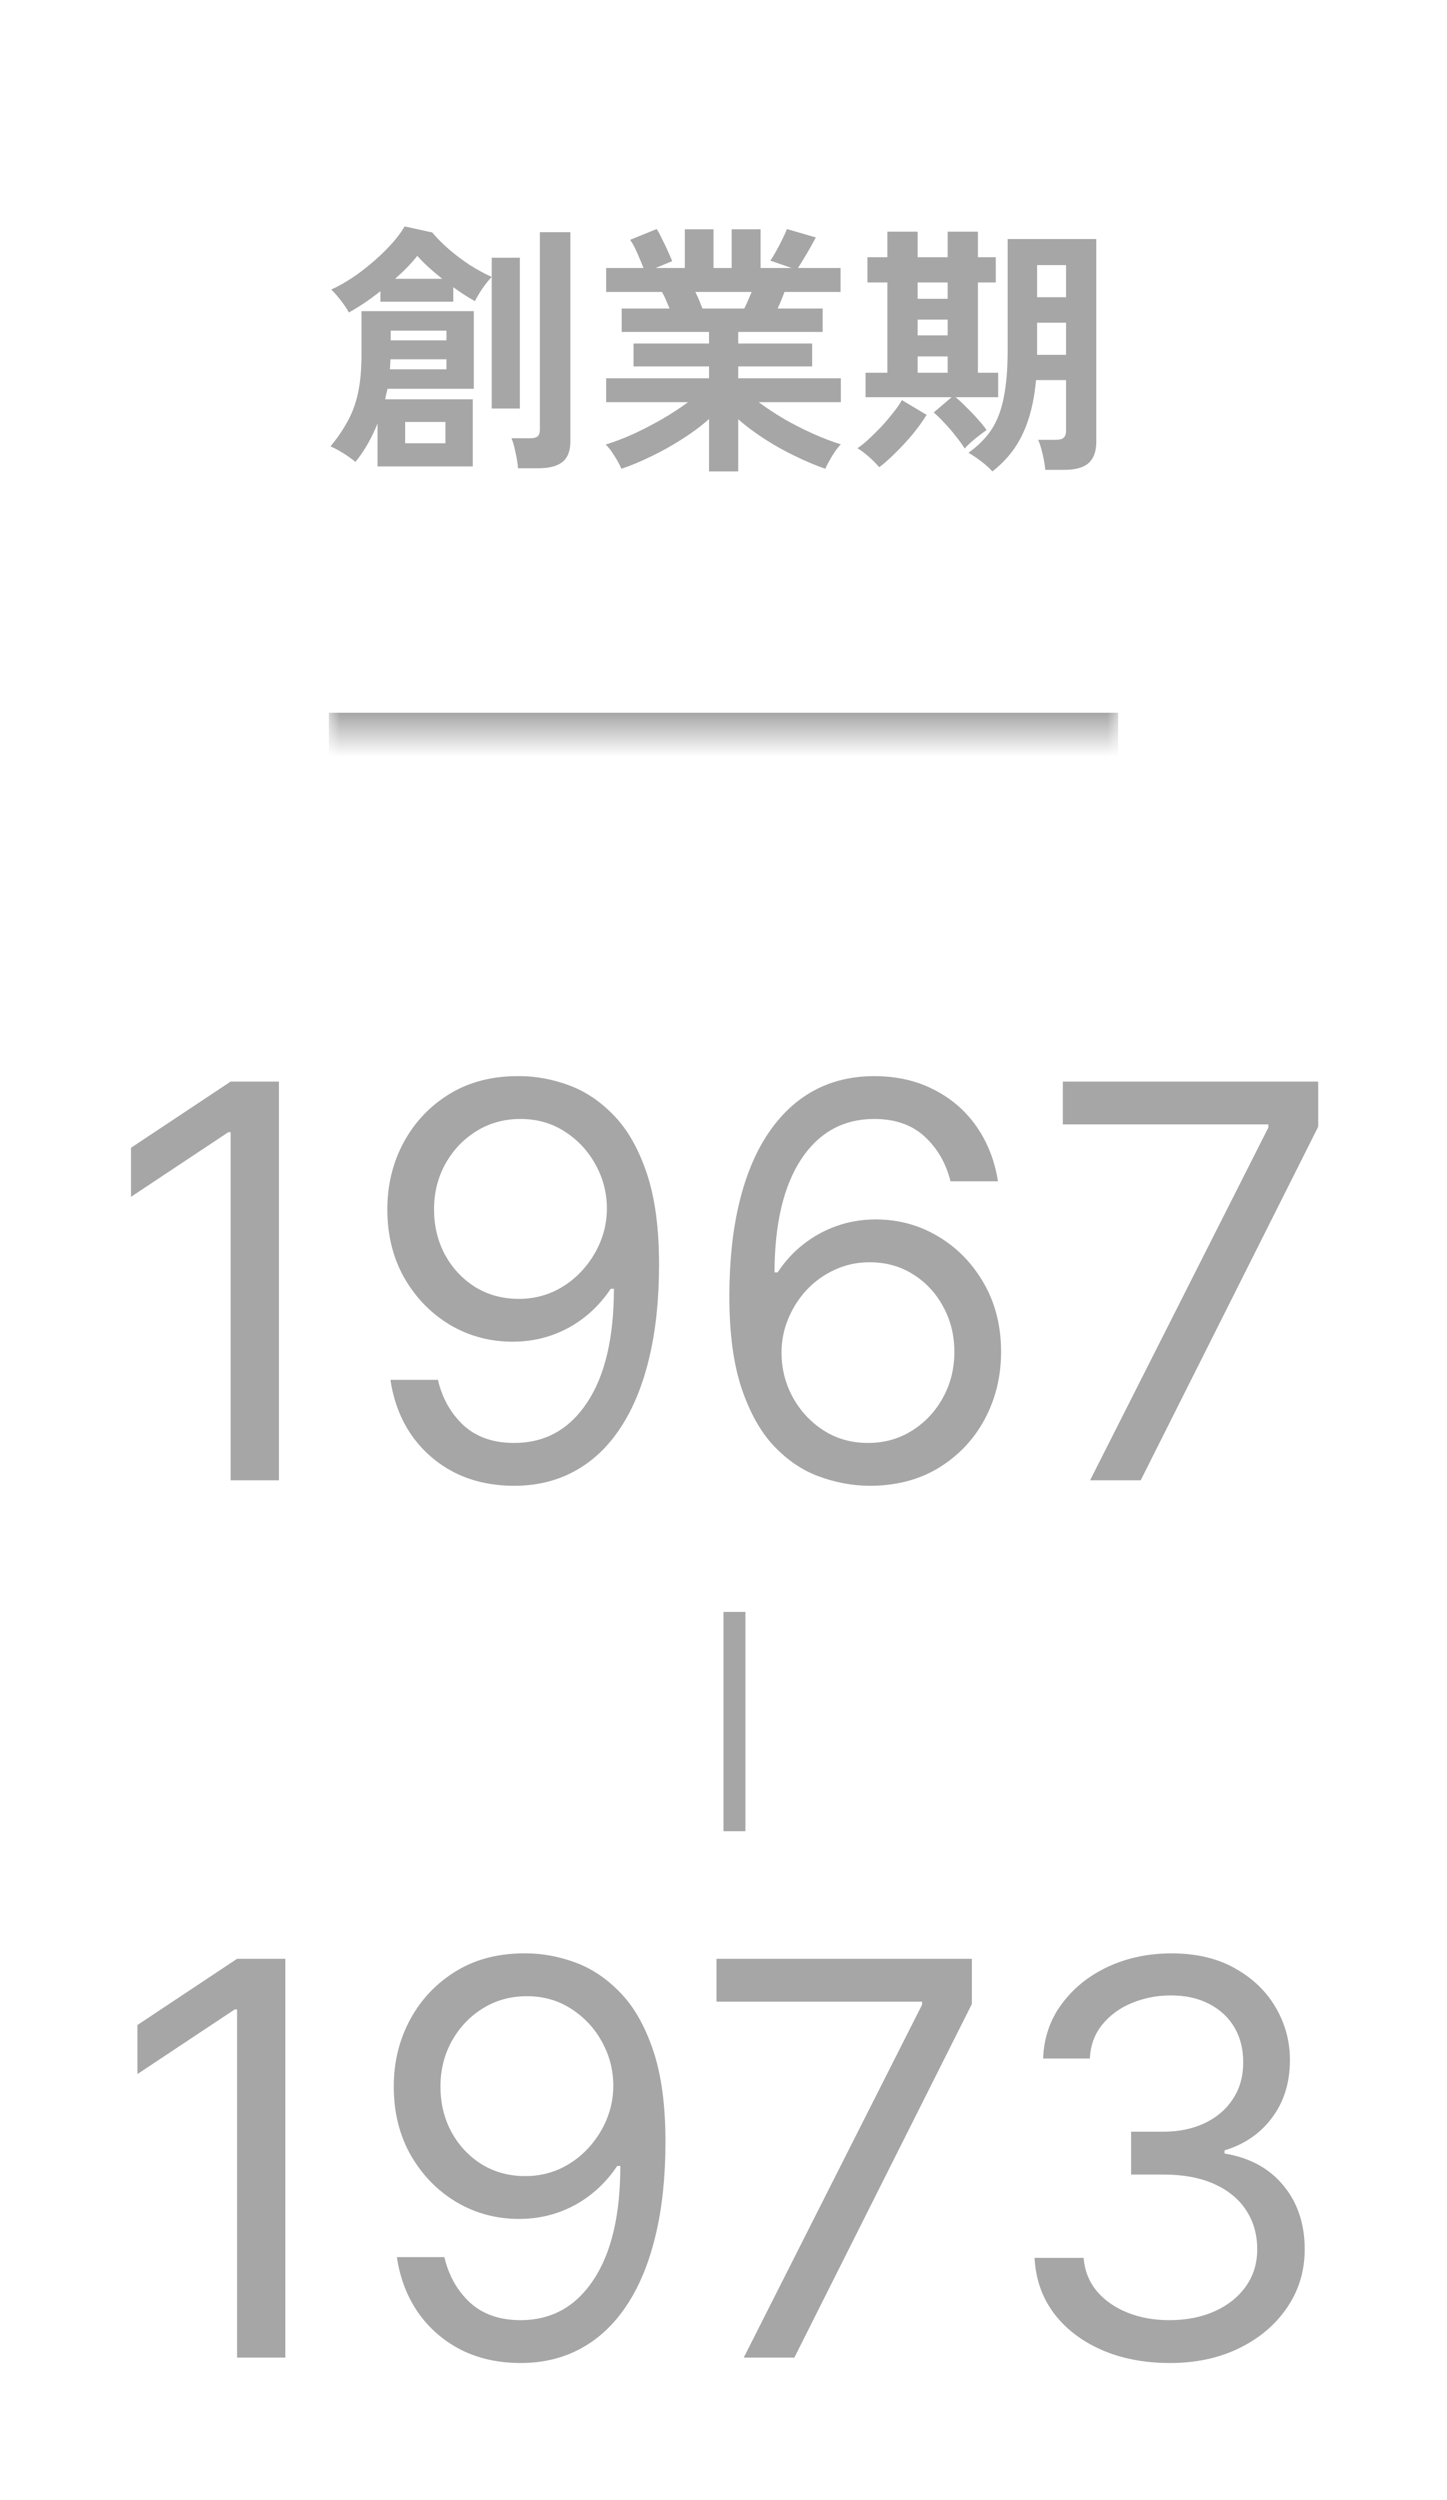
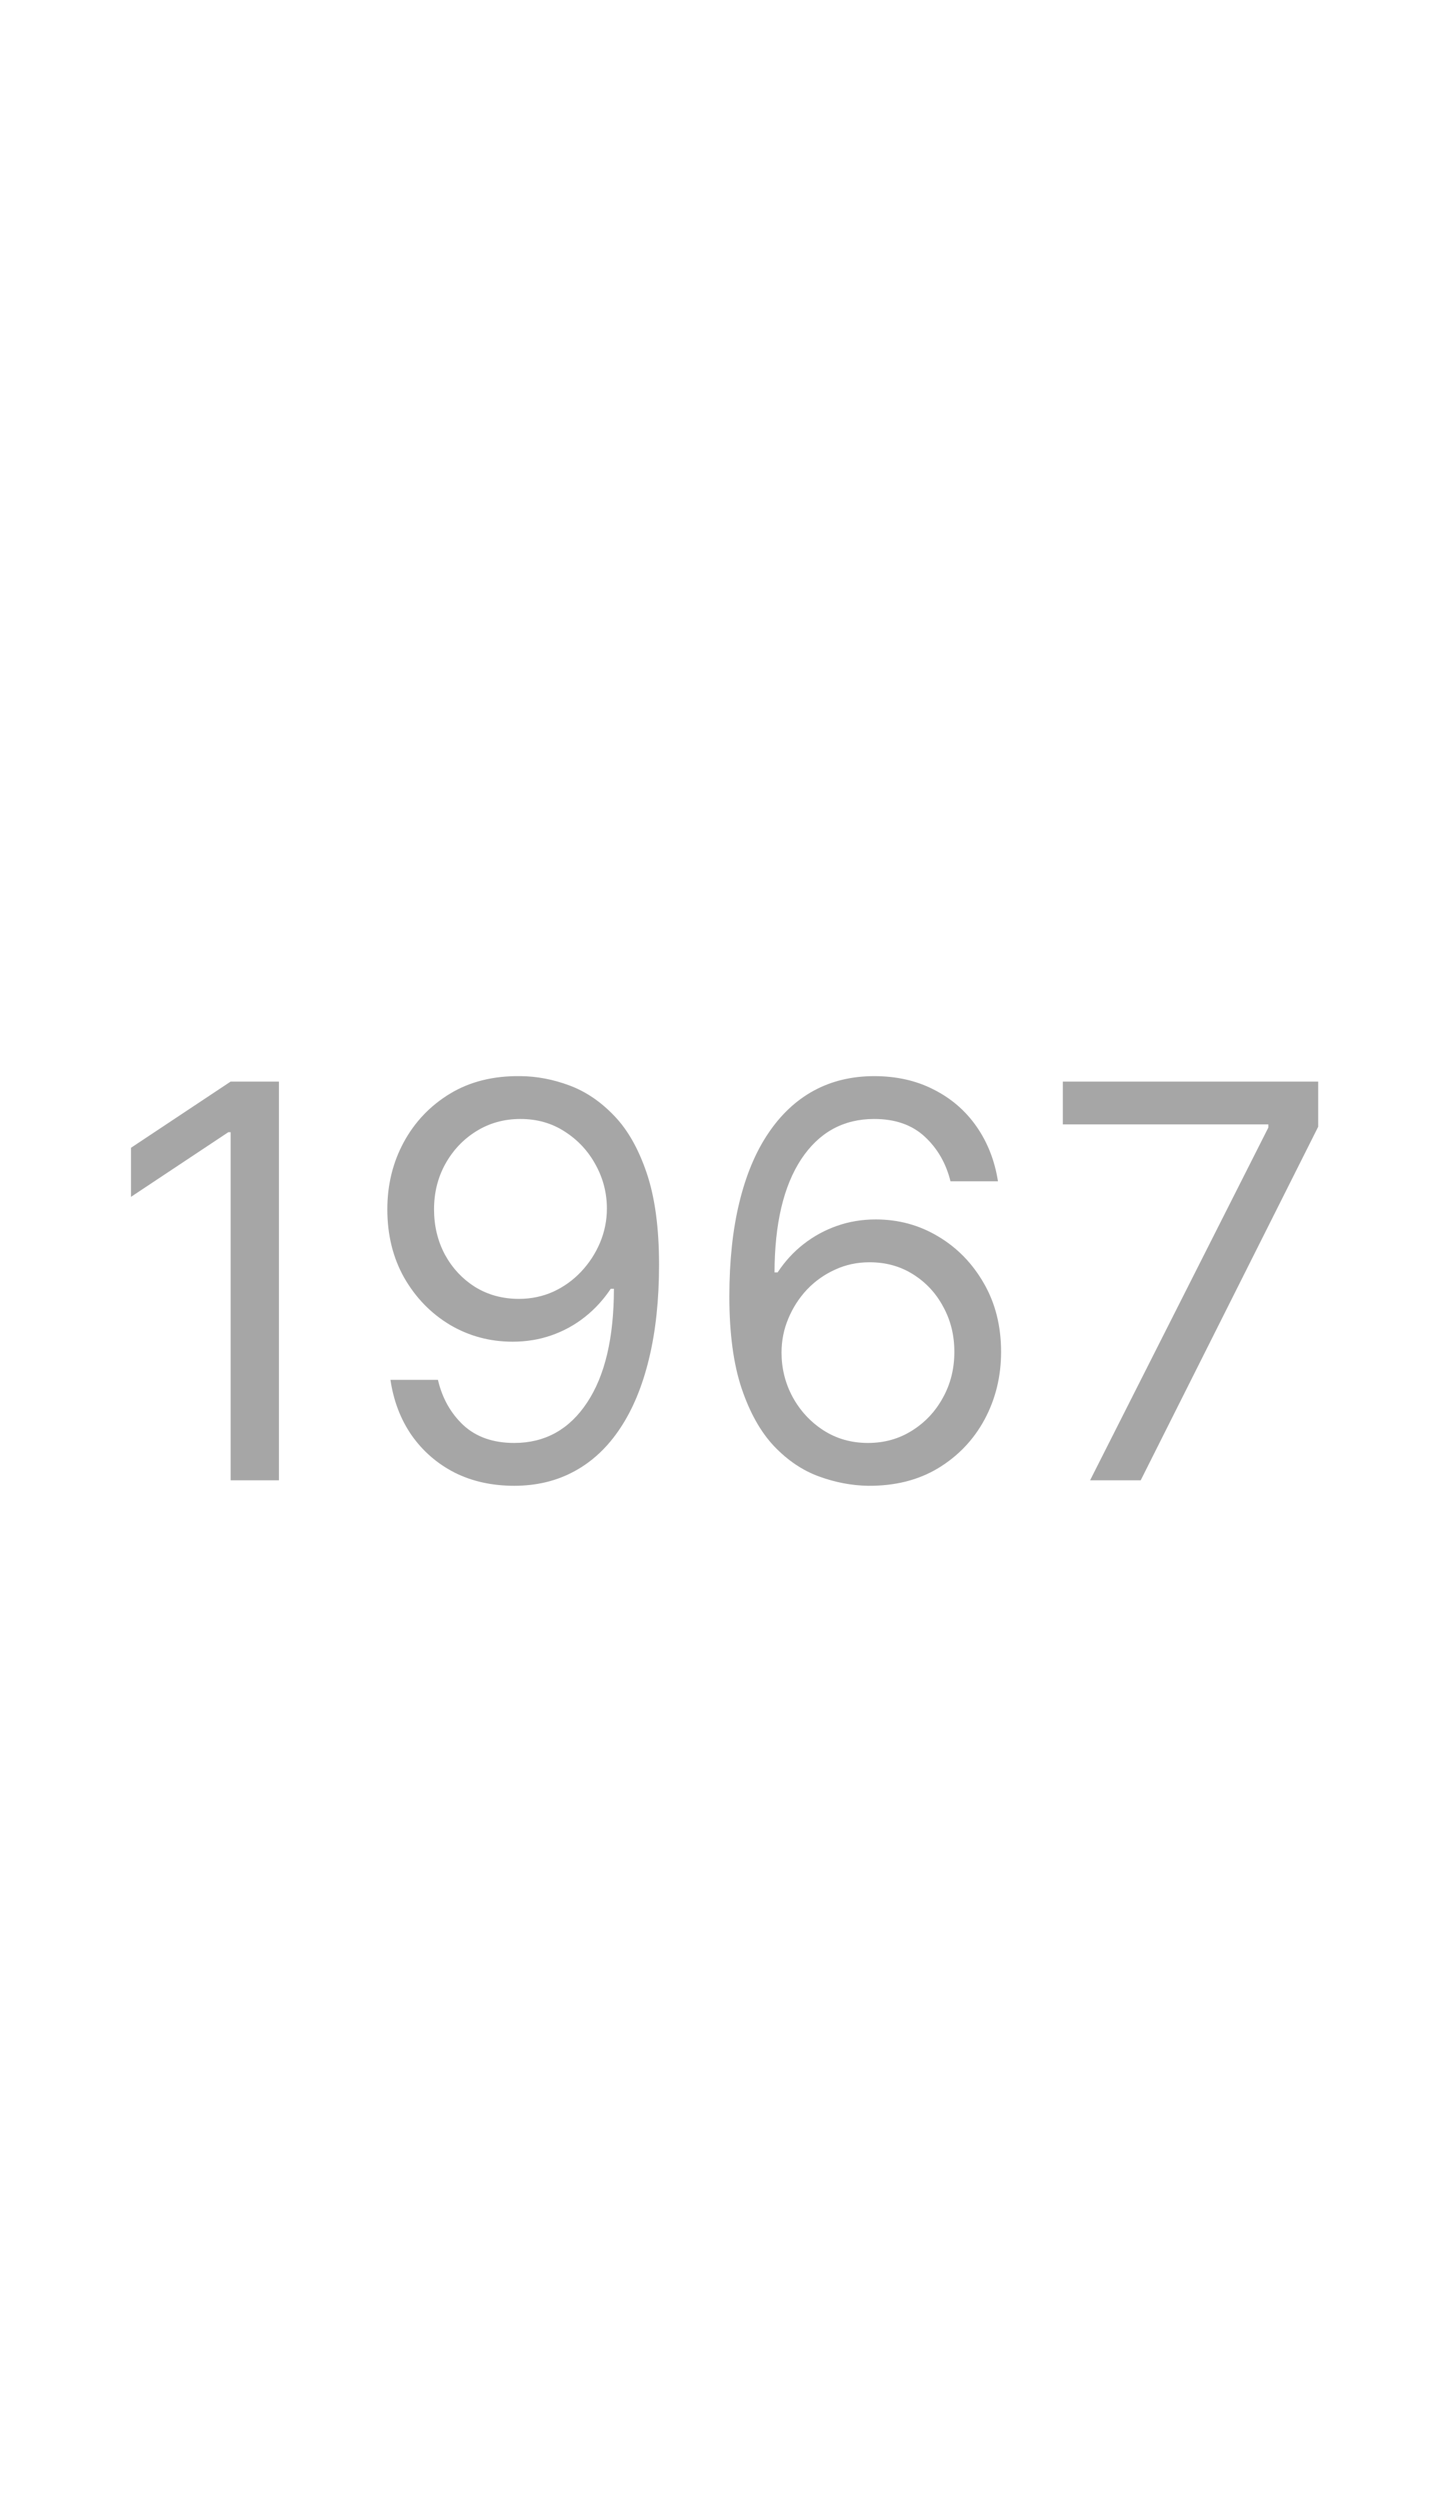
<svg xmlns="http://www.w3.org/2000/svg" width="66" height="114" viewBox="0 0 66 114" fill="none">
  <mask id="path-1-inside-1_304_946" fill="white">
-     <path d="M15 0.5H51V33.5H15V0.5Z" />
-   </mask>
-   <path d="M51 32.5H15V34.5H51V32.5Z" fill="#A6A6A6" mask="url(#path-1-inside-1_304_946)" />
-   <path d="M17.22 21.268V19.312C17.092 19.632 16.944 19.94 16.776 20.236C16.608 20.532 16.42 20.808 16.212 21.064C16.052 20.928 15.856 20.788 15.624 20.644C15.4 20.508 15.216 20.412 15.072 20.356C15.384 19.98 15.644 19.6 15.852 19.216C16.068 18.832 16.228 18.396 16.332 17.908C16.436 17.42 16.488 16.844 16.488 16.18V14.188H21.612V17.728H17.676C17.66 17.808 17.64 17.888 17.616 17.968C17.6 18.048 17.584 18.128 17.568 18.208H21.564V21.268H17.22ZM15.912 14.248C15.832 14.096 15.712 13.916 15.552 13.708C15.392 13.5 15.244 13.332 15.108 13.204C15.556 12.996 15.996 12.732 16.428 12.412C16.868 12.084 17.268 11.736 17.628 11.368C17.988 11 18.264 10.652 18.456 10.324L19.716 10.6C19.9 10.824 20.14 11.068 20.436 11.332C20.732 11.588 21.052 11.832 21.396 12.064C21.748 12.288 22.092 12.476 22.428 12.628V11.752H23.712V18.628H22.428V12.628C22.348 12.708 22.256 12.816 22.152 12.952C22.048 13.088 21.952 13.228 21.864 13.372C21.776 13.516 21.708 13.636 21.66 13.732C21.332 13.548 21.004 13.336 20.676 13.096V13.756H17.352V13.276C17.112 13.468 16.868 13.648 16.62 13.816C16.38 13.976 16.144 14.12 15.912 14.248ZM23.628 21.352C23.62 21.224 23.6 21.072 23.568 20.896C23.536 20.728 23.5 20.56 23.46 20.392C23.42 20.224 23.376 20.088 23.328 19.984H24.18C24.34 19.984 24.452 19.956 24.516 19.9C24.588 19.844 24.624 19.74 24.624 19.588V10.588H26.016V20.128C26.016 20.56 25.896 20.872 25.656 21.064C25.416 21.256 25.048 21.352 24.552 21.352H23.628ZM18.48 20.212H20.316V19.24H18.48V20.212ZM17.784 16.84H20.364V16.384H17.808C17.808 16.464 17.804 16.544 17.796 16.624C17.796 16.696 17.792 16.768 17.784 16.84ZM17.82 15.52H20.364V15.076H17.82V15.52ZM18.024 12.712H20.172C19.724 12.36 19.344 12.012 19.032 11.668C18.784 11.988 18.448 12.336 18.024 12.712ZM32.34 21.496V19.108C31.98 19.428 31.572 19.732 31.116 20.02C30.668 20.308 30.204 20.568 29.724 20.8C29.252 21.032 28.792 21.224 28.344 21.376C28.304 21.28 28.244 21.16 28.164 21.016C28.084 20.88 27.996 20.74 27.9 20.596C27.804 20.46 27.712 20.352 27.624 20.272C28.016 20.152 28.436 19.992 28.884 19.792C29.332 19.584 29.772 19.356 30.204 19.108C30.644 18.852 31.036 18.596 31.38 18.34H27.648V17.248H32.34V16.708H28.896V15.664H32.34V15.136H28.356V14.068H30.54C30.484 13.932 30.428 13.8 30.372 13.672C30.316 13.536 30.256 13.416 30.192 13.312H27.648V12.22H29.352C29.272 12.012 29.176 11.784 29.064 11.536C28.96 11.288 28.852 11.088 28.74 10.936L29.952 10.444C30.032 10.564 30.116 10.72 30.204 10.912C30.3 11.096 30.388 11.28 30.468 11.464C30.548 11.64 30.612 11.788 30.66 11.908L29.904 12.22H31.236V10.456H32.544V12.22H33.372V10.456H34.692V12.22H36.108L35.136 11.884C35.216 11.772 35.304 11.628 35.4 11.452C35.504 11.268 35.6 11.084 35.688 10.9C35.784 10.708 35.852 10.556 35.892 10.444L37.212 10.828C37.14 10.964 37.052 11.124 36.948 11.308C36.844 11.492 36.74 11.668 36.636 11.836C36.54 11.996 36.46 12.124 36.396 12.22H38.34V13.312H35.784C35.68 13.584 35.576 13.836 35.472 14.068H37.524V15.136H33.672V15.664H37.044V16.708H33.672V17.248H38.352V18.34H34.608C34.952 18.596 35.34 18.852 35.772 19.108C36.204 19.356 36.644 19.58 37.092 19.78C37.54 19.98 37.96 20.14 38.352 20.26C38.272 20.34 38.184 20.448 38.088 20.584C37.992 20.728 37.904 20.872 37.824 21.016C37.744 21.16 37.684 21.28 37.644 21.376C37.204 21.224 36.748 21.032 36.276 20.8C35.804 20.576 35.344 20.32 34.896 20.032C34.448 19.744 34.04 19.44 33.672 19.12V21.496H32.34ZM32.04 14.068H33.948C34.004 13.956 34.06 13.836 34.116 13.708C34.172 13.572 34.228 13.44 34.284 13.312H31.716C31.78 13.44 31.84 13.572 31.896 13.708C31.952 13.844 32 13.964 32.04 14.068ZM45.264 21.496C45.144 21.36 44.976 21.208 44.76 21.04C44.552 20.88 44.356 20.748 44.172 20.644C44.604 20.34 44.952 19.992 45.216 19.6C45.48 19.2 45.668 18.712 45.78 18.136C45.9 17.552 45.96 16.84 45.96 16V10.9H50.004V20.14C50.004 20.58 49.888 20.904 49.656 21.112C49.432 21.32 49.06 21.424 48.54 21.424H47.676C47.66 21.224 47.62 20.984 47.556 20.704C47.492 20.432 47.424 20.216 47.352 20.056H48.144C48.32 20.056 48.444 20.024 48.516 19.96C48.588 19.888 48.624 19.784 48.624 19.648V17.332H47.256C47.168 18.3 46.964 19.12 46.644 19.792C46.332 20.456 45.872 21.024 45.264 21.496ZM44.004 20.452C43.892 20.276 43.752 20.084 43.584 19.876C43.424 19.668 43.256 19.472 43.08 19.288C42.904 19.096 42.74 18.936 42.588 18.808L43.404 18.112H39.48V16.996H40.476V12.88H39.564V11.728H40.476V10.564H41.856V11.728H43.224V10.564H44.604V11.728H45.42V12.88H44.604V16.996H45.528V18.112H43.584C43.736 18.232 43.9 18.384 44.076 18.568C44.26 18.744 44.436 18.928 44.604 19.12C44.772 19.304 44.904 19.468 45 19.612C44.928 19.66 44.824 19.736 44.688 19.84C44.56 19.936 44.432 20.04 44.304 20.152C44.176 20.264 44.076 20.364 44.004 20.452ZM40.104 21.304C39.976 21.152 39.812 20.988 39.612 20.812C39.42 20.644 39.252 20.52 39.108 20.44C39.244 20.352 39.404 20.224 39.588 20.056C39.78 19.88 39.976 19.688 40.176 19.48C40.376 19.264 40.56 19.048 40.728 18.832C40.904 18.616 41.04 18.42 41.136 18.244L42.264 18.916C42.088 19.204 41.872 19.504 41.616 19.816C41.36 20.12 41.096 20.404 40.824 20.668C40.56 20.932 40.32 21.144 40.104 21.304ZM47.304 16.18H48.624V14.716H47.304V16.18ZM47.304 13.552H48.624V12.088H47.304V13.552ZM41.856 16.996H43.224V16.252H41.856V16.996ZM41.856 13.624H43.224V12.88H41.856V13.624ZM41.856 15.292H43.224V14.572H41.856V15.292Z" fill="#A6A6A6" />
+     </mask>
+   <path d="M51 32.5H15H51V32.5Z" fill="#A6A6A6" mask="url(#path-1-inside-1_304_946)" />
  <path d="M12.722 49.318V67.5H10.52V51.626H10.414L5.975 54.574V52.337L10.52 49.318H12.722ZM23.739 49.07C24.485 49.075 25.231 49.218 25.977 49.496C26.722 49.774 27.403 50.236 28.018 50.881C28.634 51.52 29.128 52.393 29.501 53.5C29.874 54.606 30.06 55.994 30.06 57.663C30.06 59.279 29.906 60.714 29.599 61.969C29.297 63.218 28.859 64.271 28.285 65.13C27.717 65.988 27.024 66.639 26.207 67.083C25.396 67.527 24.479 67.749 23.455 67.749C22.437 67.749 21.529 67.547 20.73 67.145C19.937 66.737 19.286 66.171 18.777 65.449C18.273 64.721 17.951 63.878 17.809 62.919H19.975C20.17 63.754 20.558 64.443 21.138 64.988C21.724 65.526 22.496 65.796 23.455 65.796C24.858 65.796 25.965 65.183 26.776 63.958C27.592 62.733 28.001 61.001 28.001 58.764H27.859C27.527 59.261 27.134 59.691 26.678 60.051C26.222 60.413 25.716 60.691 25.16 60.886C24.603 61.081 24.012 61.179 23.384 61.179C22.343 61.179 21.387 60.922 20.517 60.407C19.652 59.886 18.96 59.173 18.439 58.267C17.924 57.356 17.667 56.314 17.667 55.142C17.667 54.029 17.915 53.011 18.413 52.088C18.916 51.159 19.62 50.419 20.526 49.869C21.437 49.318 22.508 49.052 23.739 49.07ZM23.739 51.023C22.994 51.023 22.322 51.209 21.724 51.582C21.132 51.949 20.662 52.446 20.312 53.074C19.969 53.695 19.797 54.385 19.797 55.142C19.797 55.9 19.963 56.589 20.295 57.211C20.632 57.826 21.091 58.317 21.671 58.684C22.257 59.045 22.922 59.226 23.668 59.226C24.23 59.226 24.754 59.116 25.24 58.897C25.725 58.672 26.148 58.368 26.509 57.983C26.876 57.592 27.163 57.151 27.37 56.66C27.578 56.163 27.681 55.645 27.681 55.106C27.681 54.396 27.509 53.73 27.166 53.109C26.829 52.488 26.361 51.984 25.763 51.6C25.172 51.215 24.497 51.023 23.739 51.023ZM39.589 67.749C38.843 67.737 38.097 67.595 37.351 67.322C36.605 67.05 35.925 66.591 35.309 65.946C34.694 65.295 34.2 64.416 33.827 63.31C33.454 62.197 33.267 60.8 33.267 59.119C33.267 57.51 33.418 56.083 33.72 54.84C34.022 53.591 34.46 52.541 35.034 51.689C35.608 50.83 36.301 50.179 37.112 49.735C37.928 49.291 38.849 49.07 39.873 49.07C40.891 49.07 41.796 49.274 42.589 49.682C43.388 50.085 44.039 50.647 44.542 51.369C45.045 52.091 45.371 52.923 45.519 53.864H43.353C43.151 53.047 42.761 52.369 42.181 51.831C41.601 51.292 40.831 51.023 39.873 51.023C38.464 51.023 37.354 51.635 36.543 52.86C35.738 54.086 35.333 55.805 35.327 58.019H35.469C35.801 57.515 36.194 57.086 36.65 56.731C37.112 56.37 37.62 56.092 38.177 55.897C38.733 55.701 39.322 55.604 39.944 55.604C40.985 55.604 41.938 55.864 42.802 56.385C43.666 56.9 44.359 57.613 44.88 58.525C45.401 59.43 45.661 60.469 45.661 61.641C45.661 62.765 45.409 63.795 44.906 64.73C44.403 65.659 43.696 66.399 42.785 66.95C41.879 67.494 40.814 67.76 39.589 67.749ZM39.589 65.796C40.334 65.796 41.003 65.609 41.595 65.236C42.193 64.863 42.663 64.363 43.006 63.736C43.356 63.108 43.53 62.41 43.53 61.641C43.53 60.889 43.362 60.205 43.024 59.59C42.693 58.968 42.234 58.474 41.648 58.107C41.068 57.74 40.405 57.557 39.66 57.557C39.097 57.557 38.573 57.669 38.088 57.894C37.603 58.113 37.177 58.415 36.81 58.8C36.449 59.184 36.165 59.625 35.957 60.123C35.75 60.614 35.647 61.132 35.647 61.676C35.647 62.398 35.815 63.073 36.153 63.7C36.496 64.328 36.964 64.834 37.555 65.218C38.153 65.603 38.831 65.796 39.589 65.796ZM49.72 67.5L57.852 51.413V51.271H48.477V49.318H60.125V51.378L52.029 67.5H49.72Z" fill="#A6A6A6" />
-   <line x1="33.5" y1="73.5" x2="33.5" y2="83.5" stroke="#A6A6A6" />
-   <path d="M13.015 89.318V107.5H10.813V91.626H10.707L6.268 94.574V92.337L10.813 89.318H13.015ZM24.032 89.07C24.778 89.076 25.524 89.218 26.27 89.496C27.015 89.774 27.696 90.236 28.311 90.881C28.927 91.52 29.421 92.393 29.794 93.5C30.167 94.606 30.353 95.994 30.353 97.663C30.353 99.279 30.199 100.714 29.892 101.969C29.59 103.218 29.152 104.271 28.578 105.13C28.009 105.988 27.317 106.639 26.5 107.083C25.689 107.527 24.772 107.749 23.748 107.749C22.73 107.749 21.822 107.547 21.023 107.145C20.23 106.737 19.579 106.171 19.07 105.449C18.567 104.721 18.244 103.878 18.102 102.919H20.268C20.463 103.754 20.851 104.443 21.431 104.988C22.017 105.526 22.789 105.795 23.748 105.795C25.151 105.795 26.258 105.183 27.069 103.958C27.885 102.733 28.294 101.001 28.294 98.764H28.152C27.82 99.261 27.427 99.691 26.971 100.051C26.515 100.413 26.009 100.691 25.453 100.886C24.896 101.081 24.305 101.179 23.677 101.179C22.636 101.179 21.68 100.922 20.81 100.407C19.945 99.886 19.253 99.173 18.732 98.267C18.217 97.356 17.96 96.314 17.96 95.142C17.96 94.029 18.208 93.011 18.706 92.088C19.209 91.159 19.913 90.419 20.819 89.869C21.73 89.318 22.801 89.052 24.032 89.07ZM24.032 91.023C23.287 91.023 22.615 91.209 22.017 91.582C21.425 91.949 20.955 92.446 20.605 93.073C20.262 93.695 20.09 94.385 20.09 95.142C20.09 95.9 20.256 96.589 20.588 97.211C20.925 97.826 21.384 98.317 21.964 98.684C22.55 99.045 23.215 99.226 23.961 99.226C24.523 99.226 25.047 99.116 25.533 98.897C26.018 98.672 26.441 98.368 26.802 97.983C27.169 97.592 27.456 97.151 27.663 96.66C27.87 96.163 27.974 95.645 27.974 95.106C27.974 94.396 27.802 93.731 27.459 93.109C27.122 92.488 26.654 91.984 26.056 91.6C25.465 91.215 24.79 91.023 24.032 91.023ZM33.924 107.5L42.056 91.413V91.271H32.681V89.318H44.329V91.378L36.233 107.5H33.924ZM53.367 107.749C52.195 107.749 51.15 107.547 50.233 107.145C49.322 106.742 48.596 106.183 48.058 105.467C47.525 104.745 47.235 103.907 47.188 102.955H49.425C49.472 103.54 49.674 104.047 50.029 104.473C50.384 104.893 50.849 105.218 51.423 105.449C51.997 105.68 52.633 105.795 53.331 105.795C54.113 105.795 54.805 105.659 55.409 105.387C56.013 105.115 56.486 104.736 56.829 104.251C57.172 103.765 57.344 103.203 57.344 102.564C57.344 101.895 57.178 101.306 56.847 100.797C56.516 100.282 56.03 99.88 55.391 99.59C54.752 99.3 53.971 99.155 53.047 99.155H51.591V97.202H53.047C53.769 97.202 54.403 97.072 54.947 96.811C55.498 96.551 55.927 96.184 56.234 95.71C56.548 95.237 56.705 94.68 56.705 94.041C56.705 93.426 56.569 92.89 56.297 92.434C56.024 91.979 55.64 91.624 55.142 91.369C54.651 91.115 54.071 90.987 53.402 90.987C52.775 90.987 52.183 91.103 51.627 91.334C51.076 91.558 50.627 91.887 50.277 92.319C49.928 92.745 49.739 93.26 49.709 93.864H47.578C47.614 92.911 47.901 92.076 48.44 91.36C48.978 90.638 49.683 90.076 50.553 89.673C51.428 89.271 52.39 89.07 53.438 89.07C54.562 89.07 55.527 89.297 56.332 89.753C57.137 90.203 57.755 90.798 58.188 91.538C58.62 92.278 58.836 93.076 58.836 93.935C58.836 94.959 58.566 95.832 58.028 96.554C57.495 97.276 56.77 97.776 55.853 98.054V98.196C57.001 98.385 57.898 98.874 58.543 99.661C59.188 100.442 59.51 101.41 59.51 102.564C59.51 103.552 59.241 104.44 58.703 105.227C58.17 106.009 57.442 106.624 56.519 107.074C55.595 107.524 54.545 107.749 53.367 107.749Z" fill="#A6A6A6" />
</svg>